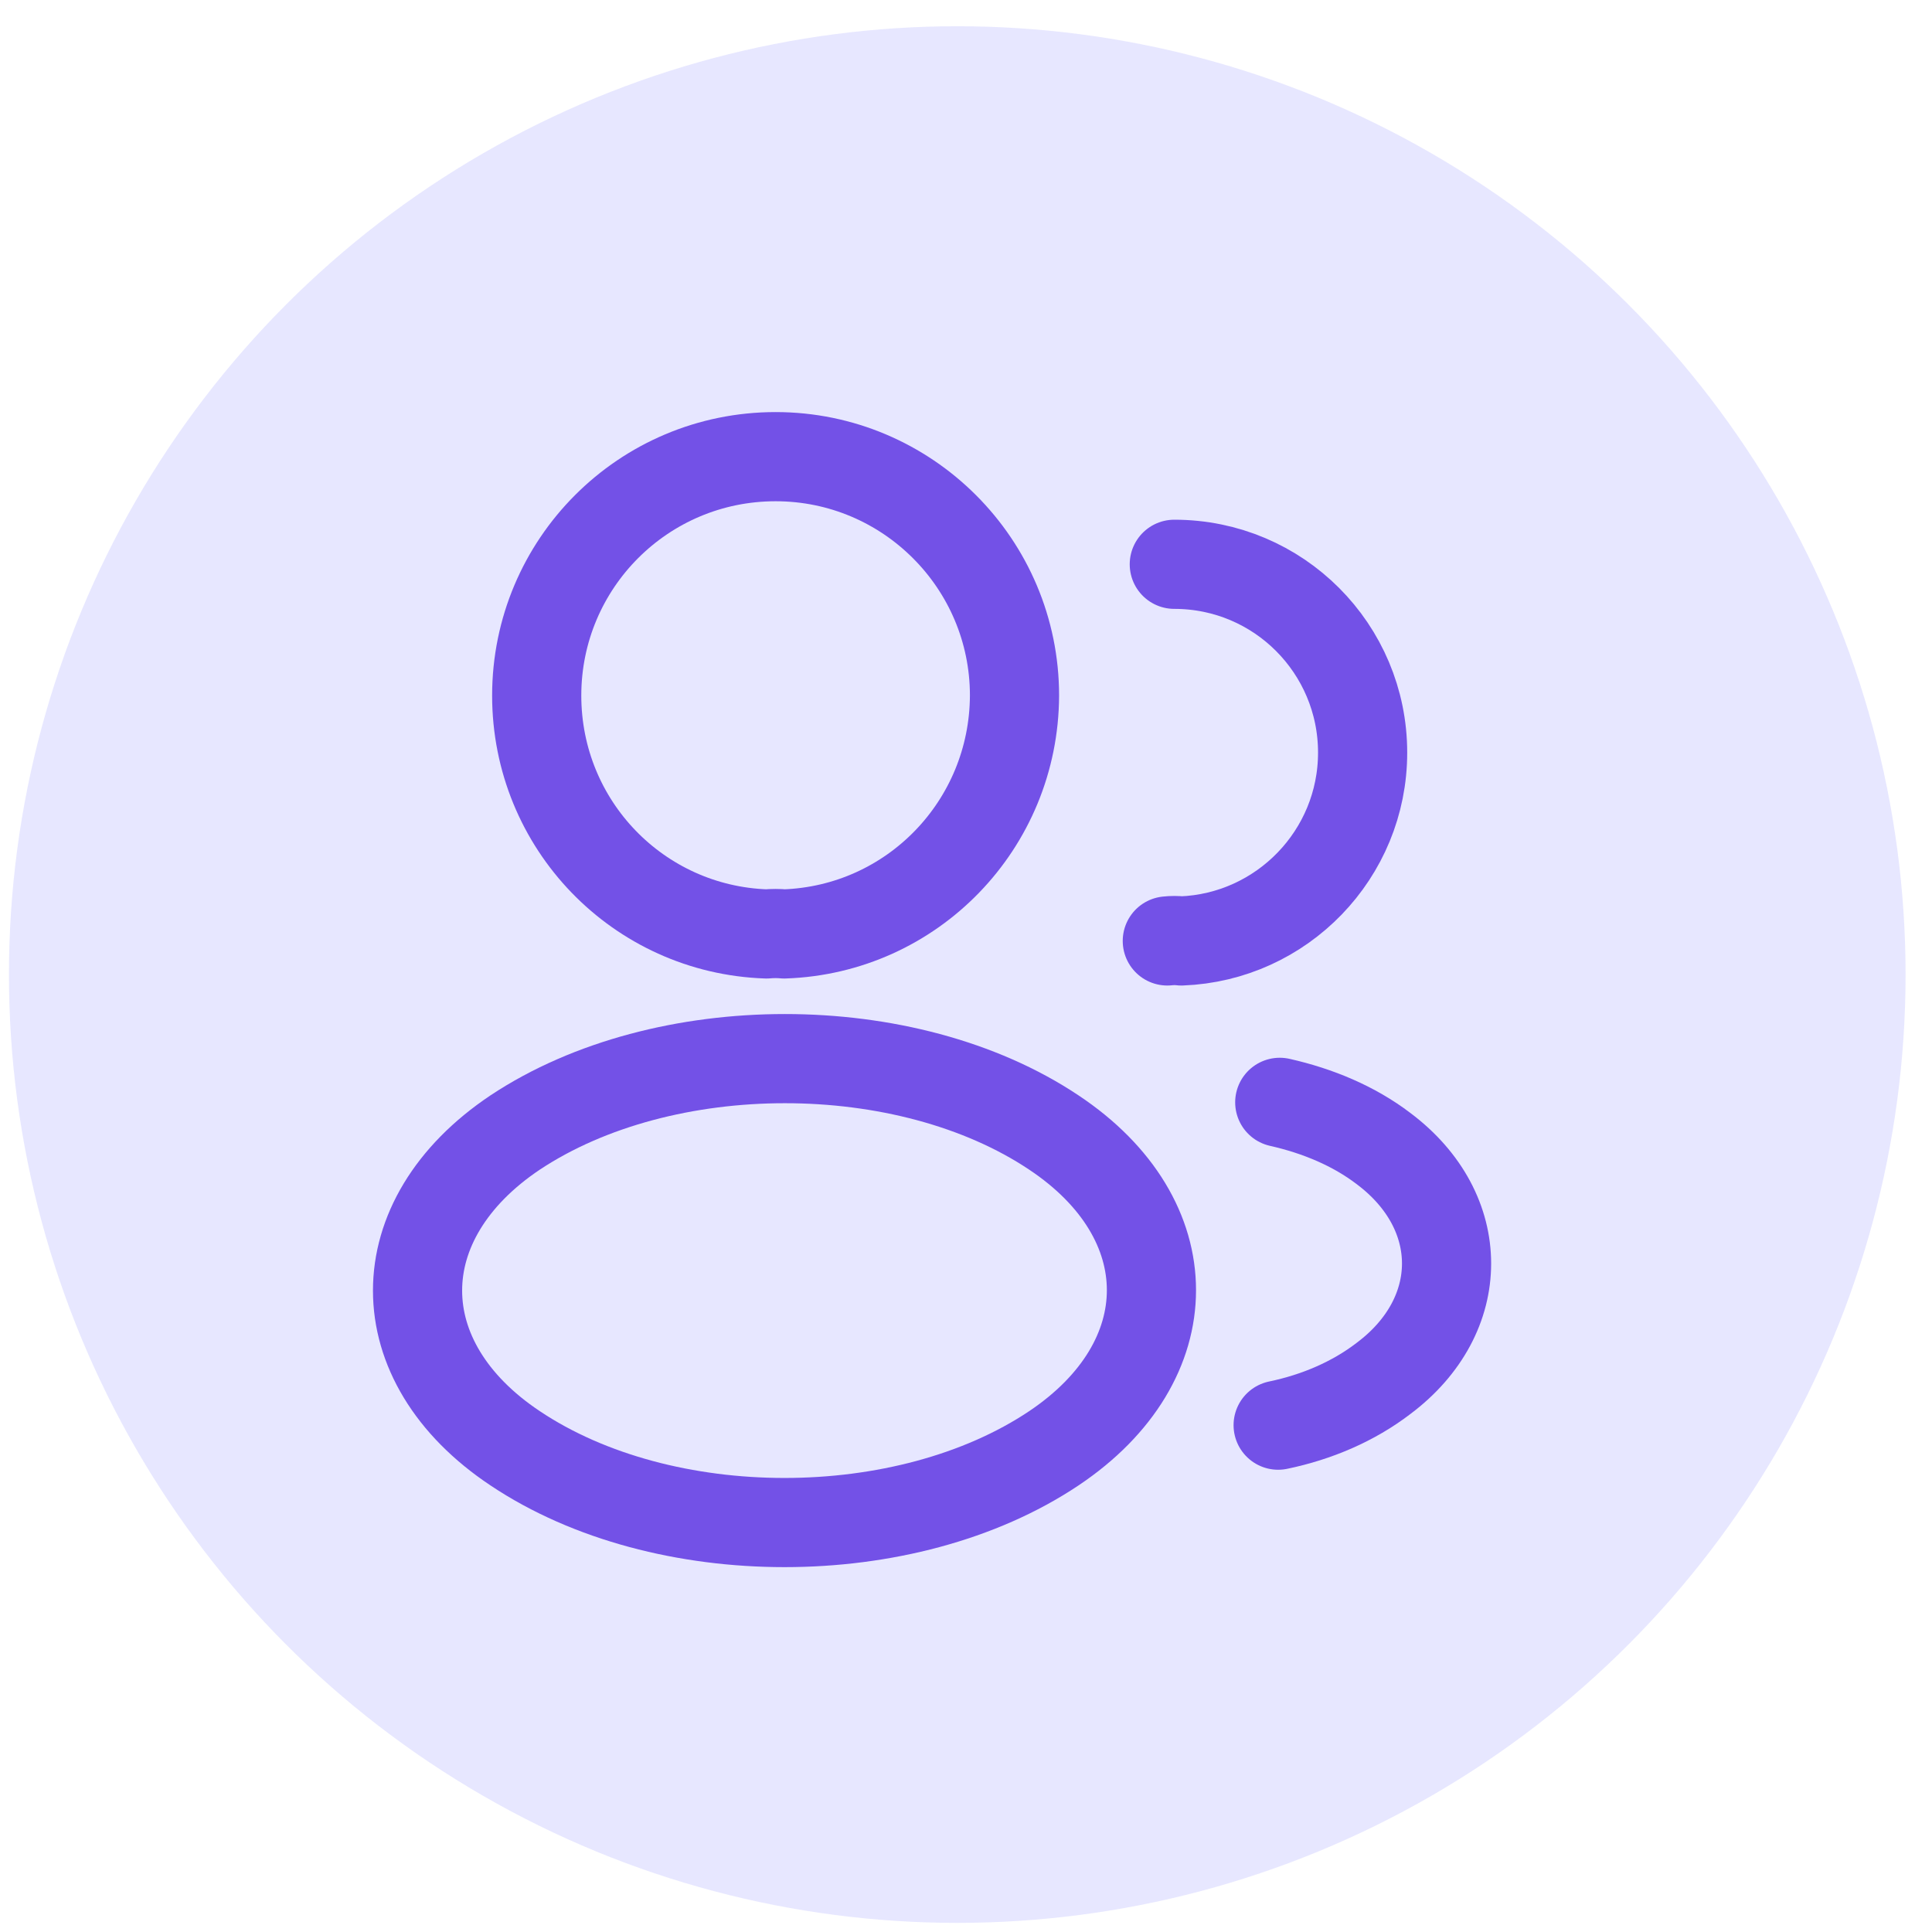
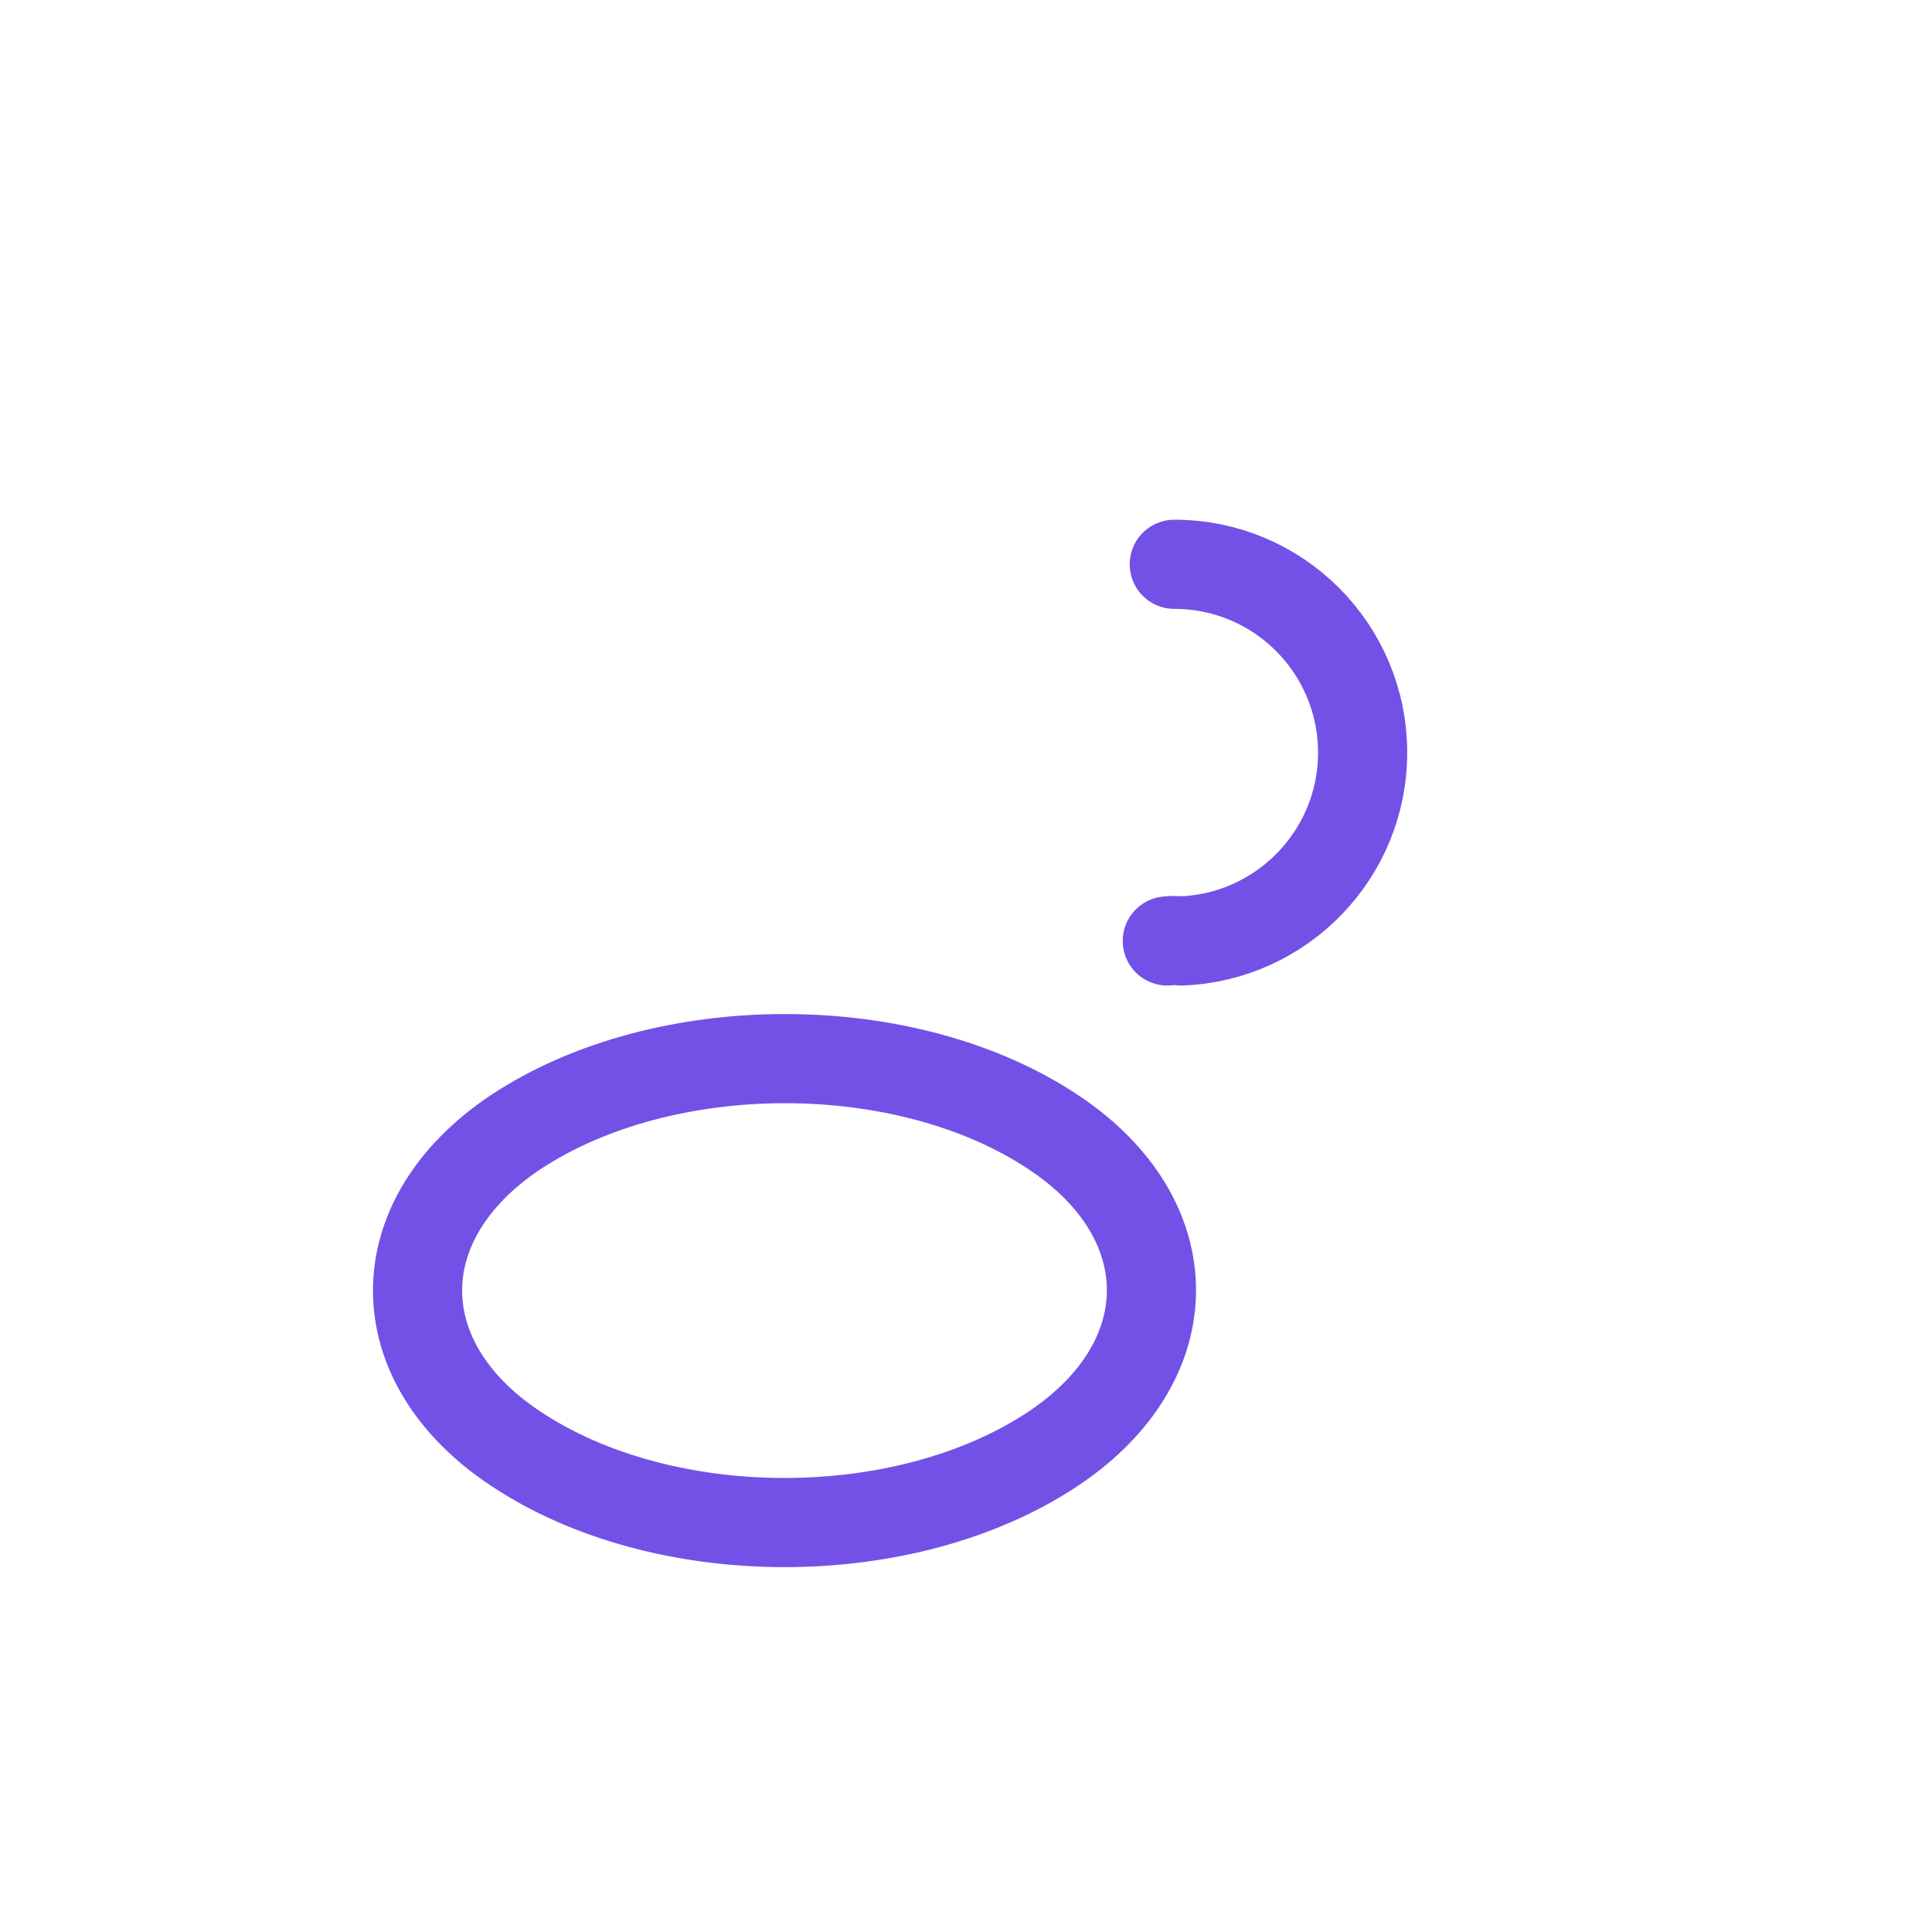
<svg xmlns="http://www.w3.org/2000/svg" width="65" height="65" viewBox="0 0 65 65" fill="none">
-   <circle cx="32.206" cy="32.788" r="31.905" fill="#E7E7FF" />
-   <path d="M26.384 31.421C26.203 31.403 25.986 31.403 25.787 31.421C21.478 31.276 18.057 27.746 18.057 23.402C18.057 18.967 21.641 15.364 26.095 15.364C30.529 15.364 34.132 18.967 34.132 23.402C34.114 27.746 30.692 31.276 26.384 31.421Z" stroke="#7351E7" stroke-width="3" stroke-linecap="round" stroke-linejoin="round" />
  <path d="M39.508 18.985C43.02 18.985 45.844 21.827 45.844 25.321C45.844 28.742 43.129 31.53 39.744 31.657C39.599 31.639 39.436 31.639 39.273 31.657" stroke="#7351E7" stroke-width="3" stroke-linecap="round" stroke-linejoin="round" />
  <path d="M17.333 38.101C12.953 41.033 12.953 45.812 17.333 48.727C22.311 52.057 30.476 52.057 35.454 48.727C39.834 45.794 39.834 41.015 35.454 38.101C30.494 34.788 22.33 34.788 17.333 38.101Z" stroke="#7351E7" stroke-width="3" stroke-linecap="round" stroke-linejoin="round" />
-   <path d="M43.002 47.948C44.305 47.677 45.536 47.152 46.55 46.373C49.374 44.256 49.374 40.762 46.55 38.644C45.554 37.884 44.342 37.377 43.056 37.087" stroke="#7351E7" stroke-width="3" stroke-linecap="round" stroke-linejoin="round" />
</svg>